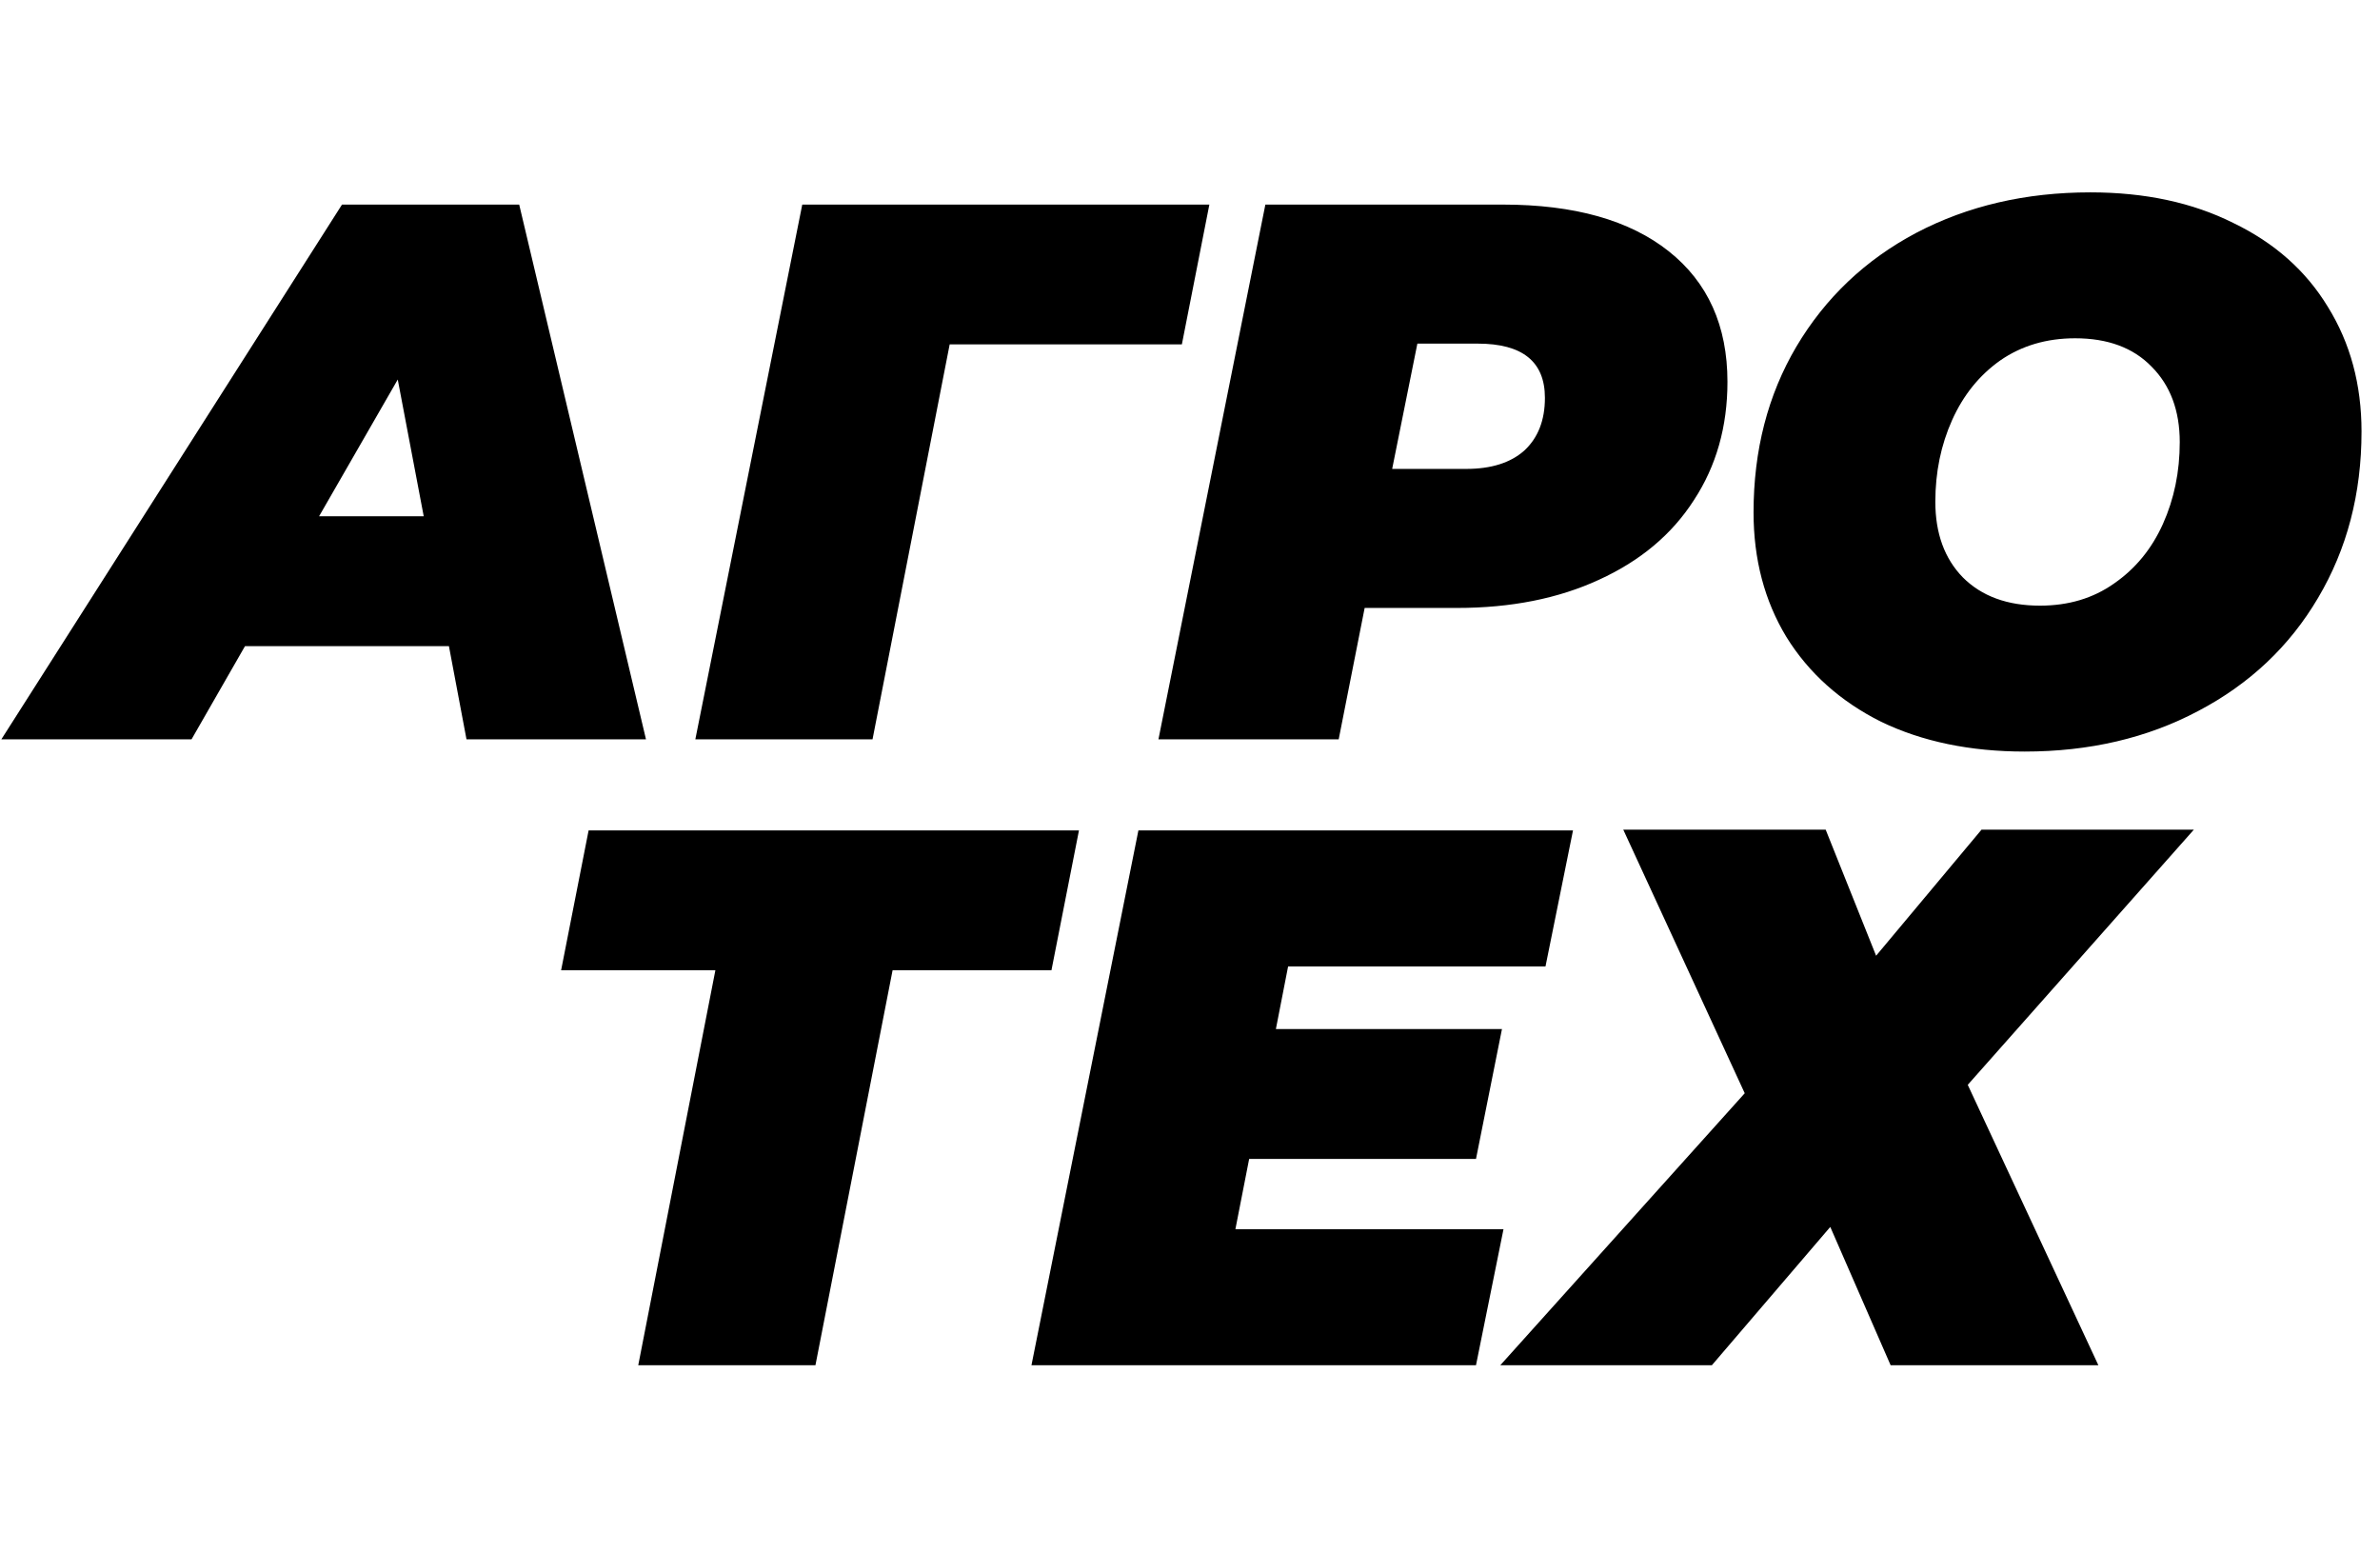
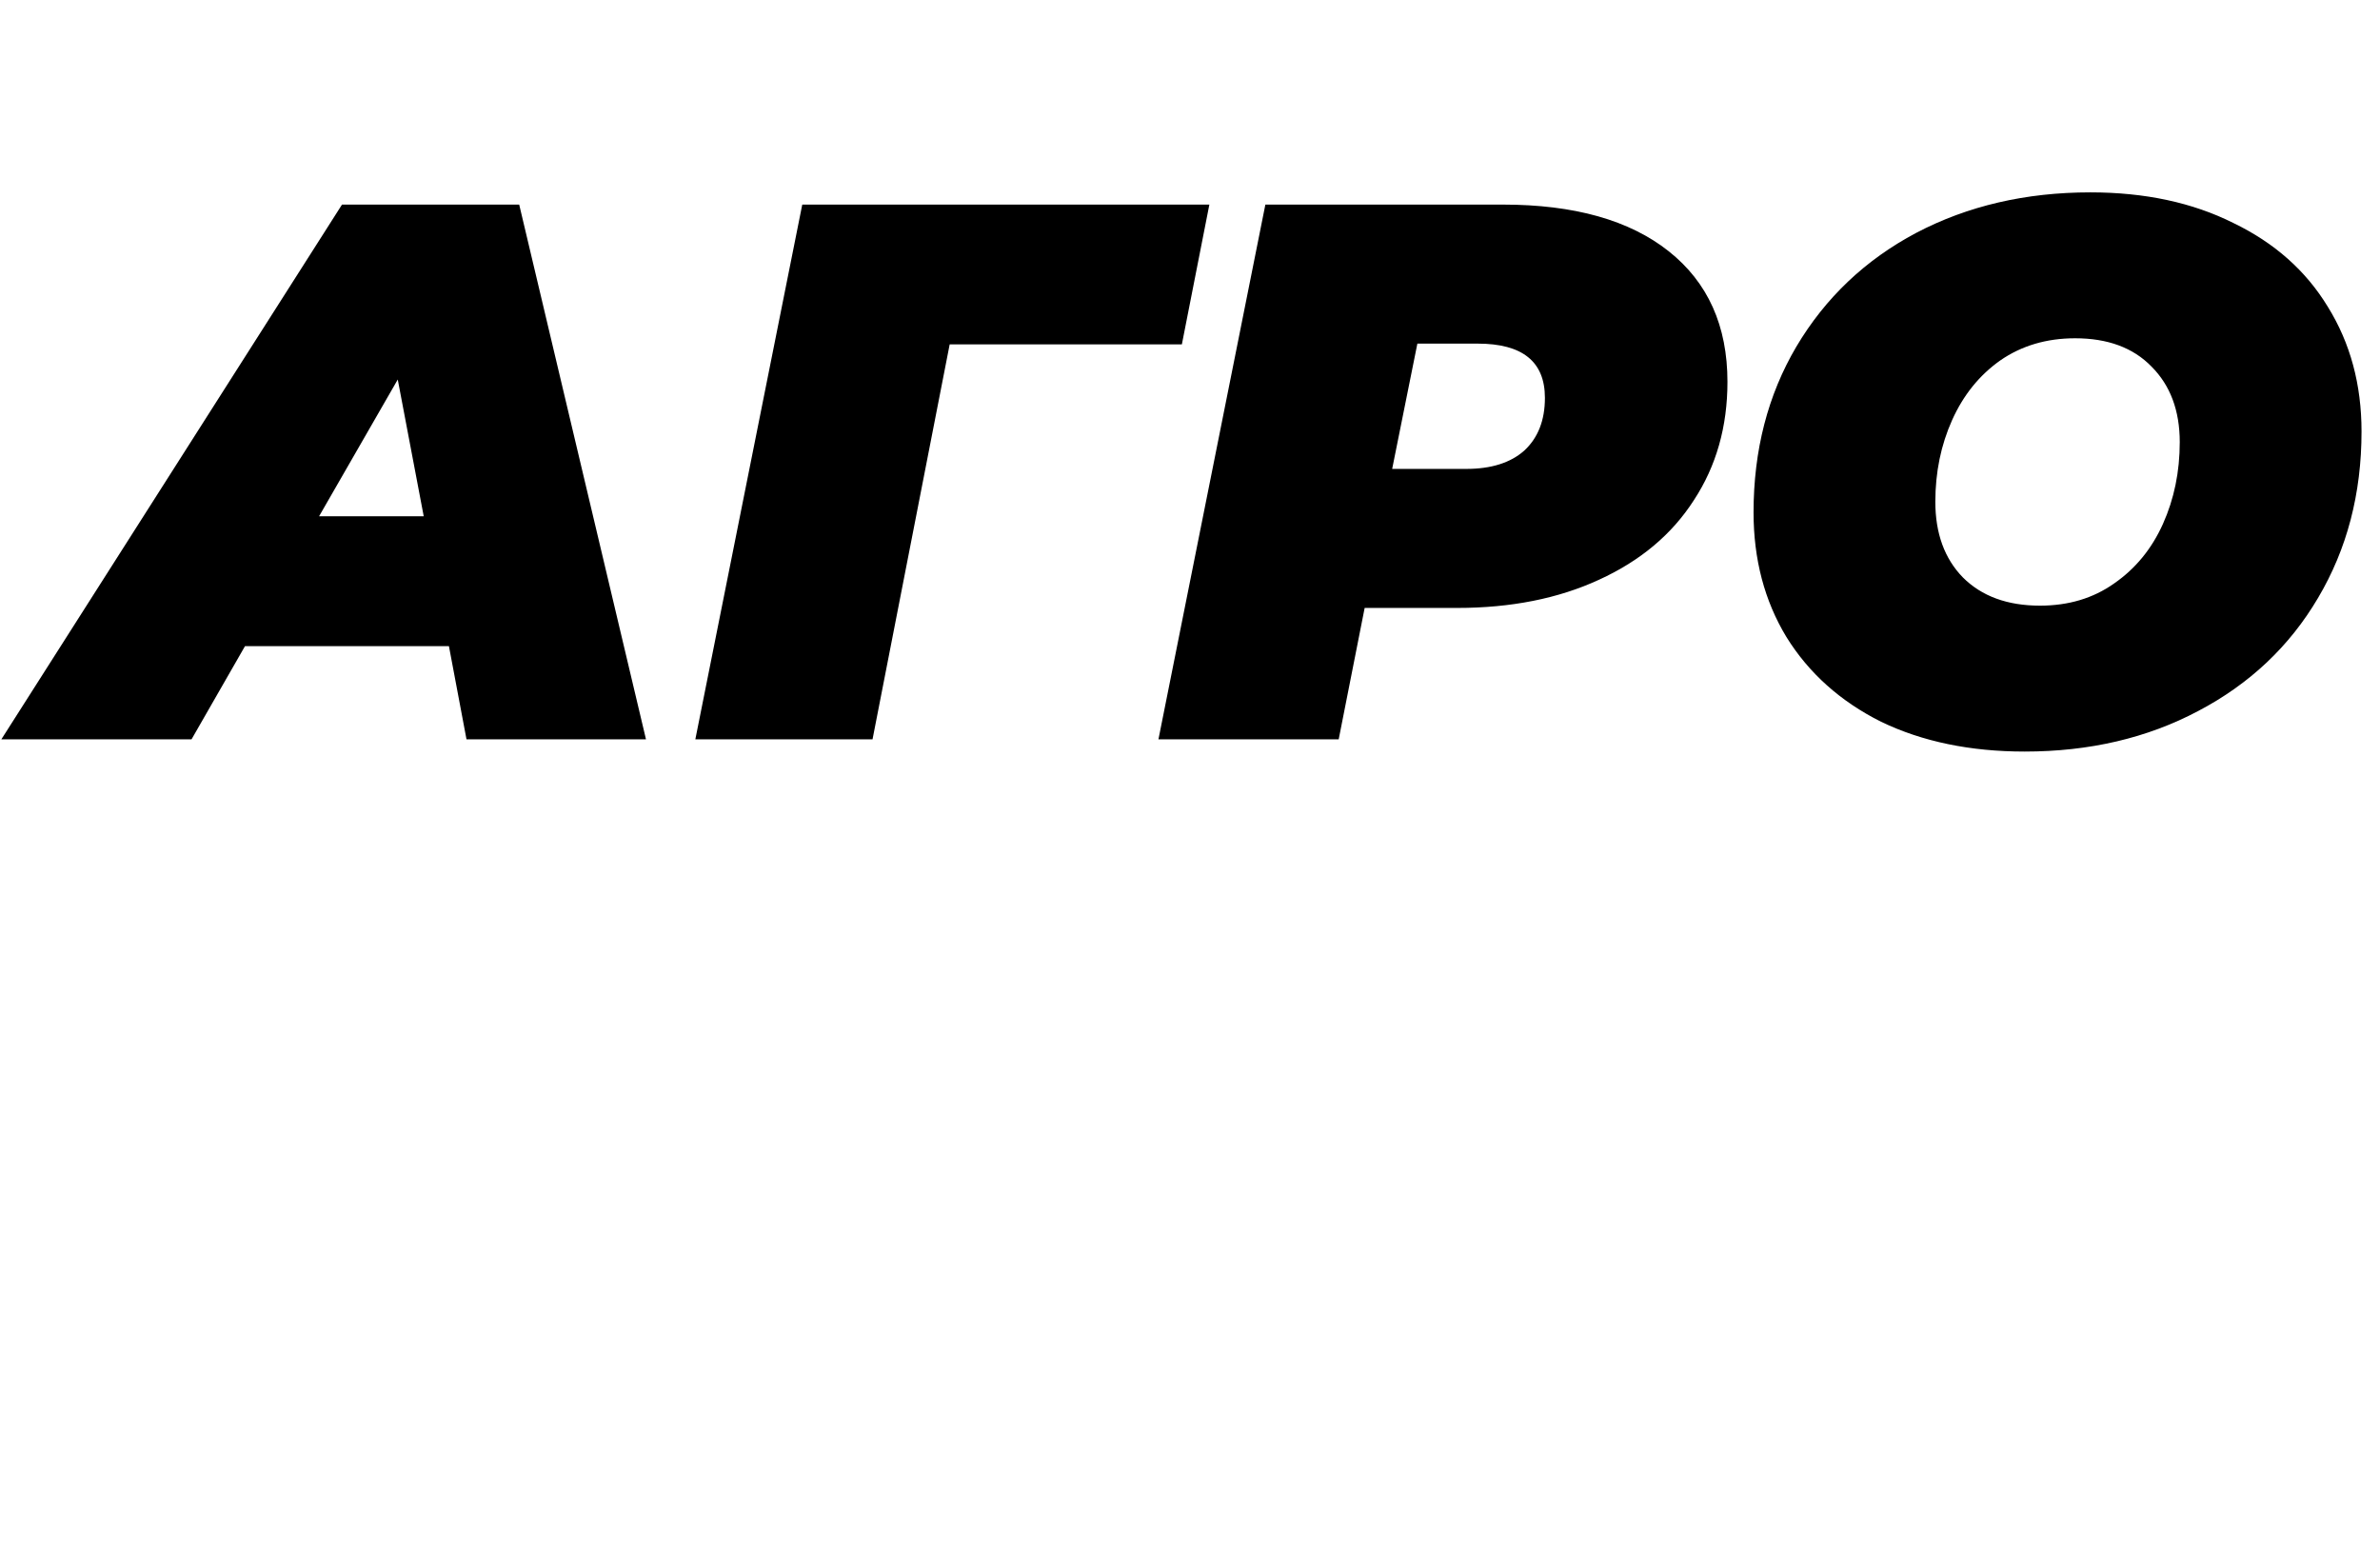
<svg xmlns="http://www.w3.org/2000/svg" width="259" height="169" viewBox="0 0 259 169" fill="none">
  <path d="M48.854 70.302H26.662L20.843 80.442H0.147L37.218 22.26H56.501L70.299 80.442H50.766L48.854 70.302ZM46.111 56.172L43.285 41.294L34.724 56.172H46.111ZM128.615 37.47H103.347L94.952 80.442H75.669L87.305 22.26H131.607L128.615 37.47ZM163.552 22.26C171.309 22.26 177.322 23.95 181.588 27.33C185.855 30.71 187.988 35.448 187.988 41.543C187.988 46.419 186.769 50.714 184.331 54.426C181.948 58.139 178.513 61.02 174.025 63.071C169.592 65.121 164.438 66.146 158.565 66.146H148.507L145.681 80.442H126.066L137.702 22.26H163.552ZM159.562 51.019C162.277 51.019 164.383 50.354 165.879 49.024C167.375 47.639 168.123 45.727 168.123 43.289C168.123 39.354 165.685 37.387 160.809 37.387H154.243L151.5 51.019H159.562ZM220.335 81.772C214.406 81.772 209.197 80.692 204.709 78.531C200.276 76.314 196.84 73.239 194.402 69.305C192.019 65.37 190.828 60.854 190.828 55.756C190.828 48.996 192.38 42.984 195.483 37.72C198.641 32.4 202.991 28.272 208.532 25.335C214.129 22.398 220.446 20.93 227.483 20.93C233.412 20.93 238.593 22.038 243.026 24.255C247.514 26.416 250.95 29.463 253.333 33.398C255.771 37.332 256.99 41.848 256.99 46.946C256.99 53.706 255.411 59.746 252.252 65.066C249.149 70.33 244.799 74.43 239.203 77.367C233.661 80.304 227.372 81.772 220.335 81.772ZM221.997 65.897C225.1 65.897 227.788 65.093 230.06 63.486C232.387 61.879 234.16 59.718 235.379 57.003C236.598 54.288 237.208 51.323 237.208 48.109C237.208 44.674 236.183 41.931 234.132 39.881C232.138 37.831 229.367 36.806 225.821 36.806C222.718 36.806 220.002 37.609 217.675 39.216C215.403 40.823 213.658 42.984 212.439 45.699C211.22 48.414 210.61 51.379 210.61 54.593C210.61 58.028 211.607 60.771 213.602 62.821C215.653 64.872 218.451 65.897 221.997 65.897Z" fill="black" />
-   <path d="M114.423 105.567H97.135L88.74 148.539H69.457L77.851 105.567H61.062L64.054 90.356H117.416L114.423 105.567ZM140.176 105.151L138.846 111.967H163.449L160.623 126.097H135.937L134.44 133.744H163.615L160.623 148.539H112.248L123.884 90.356H171.179L168.186 105.151H140.176ZM198.678 90.273L204.164 103.987L215.634 90.273H238.741L214.138 118.034L228.351 148.539H205.743L199.177 133.494L186.294 148.539H163.27L189.868 118.949L176.652 90.273H198.678Z" fill="black" />
</svg>